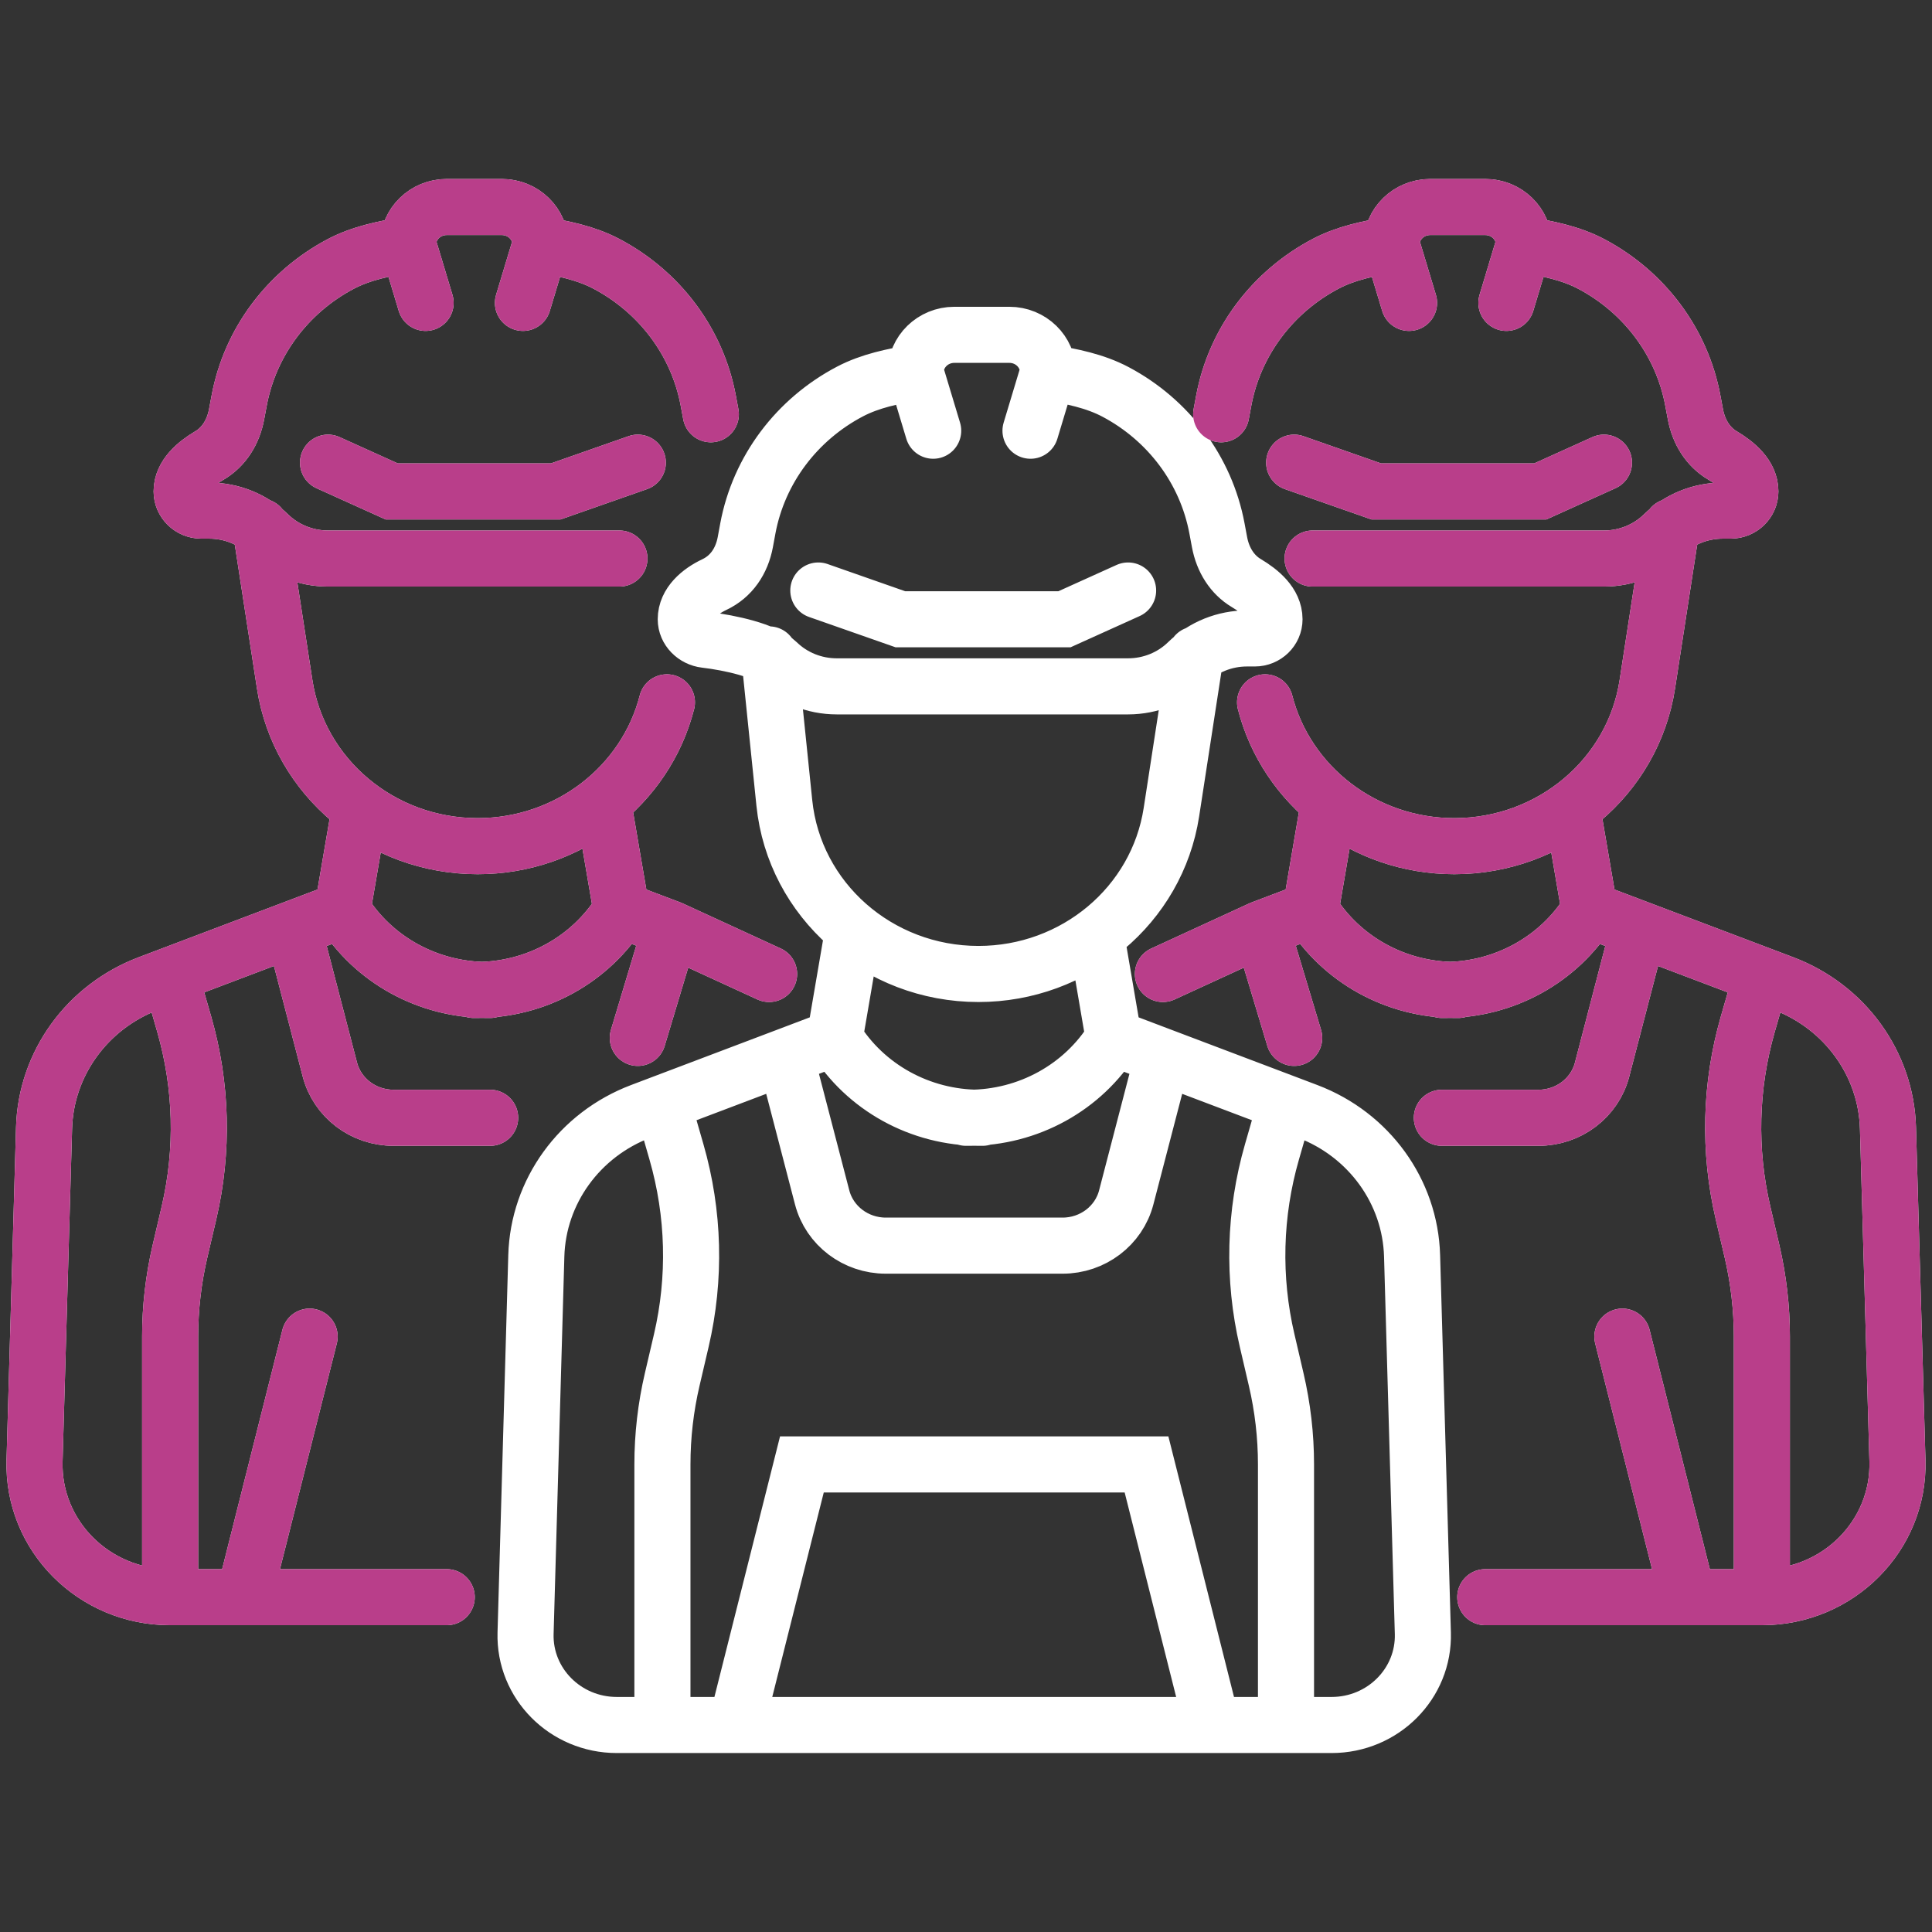
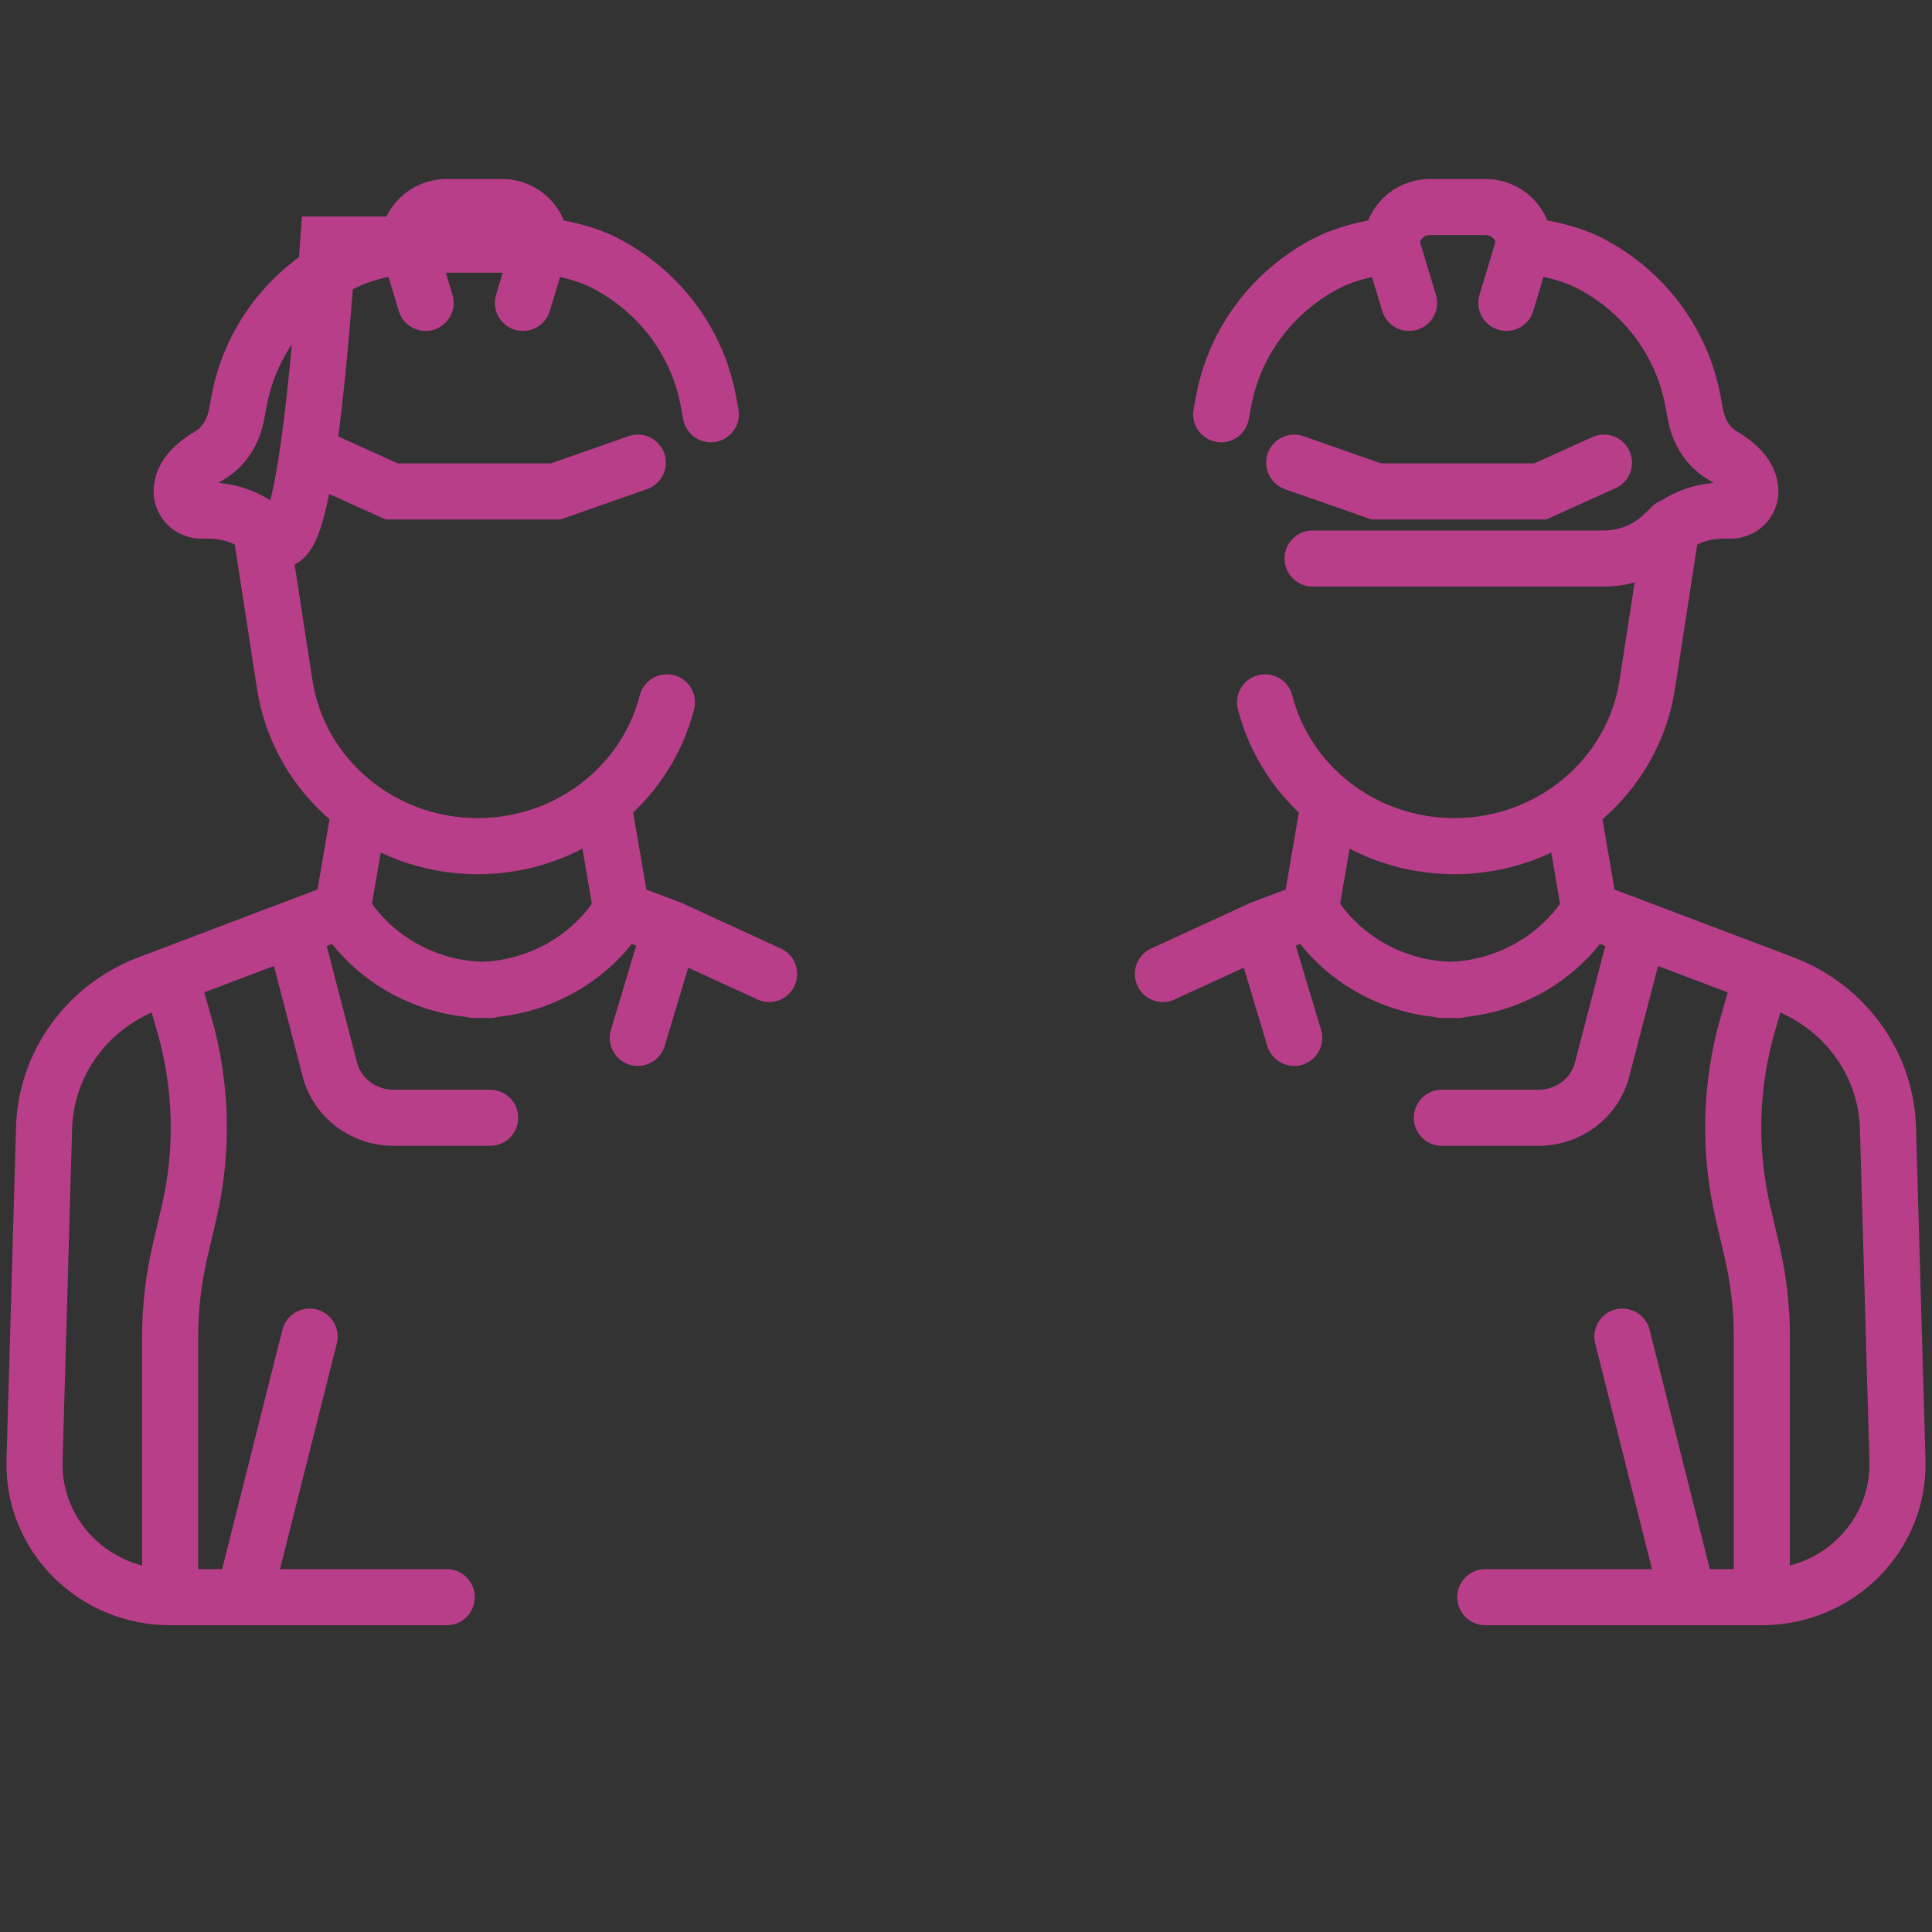
<svg xmlns="http://www.w3.org/2000/svg" width="62" height="62" viewBox="0 0 62 62" fill="none">
  <rect x="0" y="0" width="62" height="62" fill="#333333" stroke="none" />
-   <path d="M53.644 16.898L52.864 21.962C52.404 24.946 49.771 27.154 46.672 27.154C43.764 27.154 41.283 25.214 40.598 22.539M39.189 13.294L39.271 12.856C39.624 10.963 40.846 9.354 42.552 8.46C43.2 8.12 43.93 7.973 44.655 7.851M42.122 17.924H51.473C52.189 17.924 52.875 17.647 53.38 17.155C53.886 16.662 54.572 16.386 55.287 16.386H55.539C55.888 16.386 56.171 16.11 56.171 15.77C56.171 15.261 55.715 14.875 55.268 14.61C54.817 14.342 54.514 13.868 54.407 13.294L54.325 12.856C53.974 10.974 52.765 9.373 51.075 8.476C50.408 8.122 49.654 7.973 48.904 7.851M41.532 14.847L44.165 15.77H49.431L51.473 14.847M48.904 7.851L48.342 9.72M48.904 7.851C48.904 7.184 48.349 6.643 47.664 6.643H45.896C45.211 6.643 44.655 7.184 44.655 7.851M44.655 7.851L45.218 9.72M42.585 26.128L42.059 29.205M42.059 29.205L40.479 29.803M42.059 29.205C43.039 30.796 44.804 31.769 46.709 31.769H46.798M40.479 29.803L41.532 33.307M40.479 29.803L37.319 31.256M50.484 26.128L51.011 29.205M51.011 29.205L52.59 29.803M51.011 29.205C50.031 30.796 48.265 31.769 46.36 31.769H46.271M52.59 29.803L51.413 34.324C51.177 35.234 50.336 35.871 49.372 35.871H46.271M52.59 29.803L56.54 31.299M56.54 31.299L57.231 31.561C59.206 32.309 60.528 34.136 60.587 36.198L60.891 46.877C60.959 49.275 58.992 51.255 56.54 51.255M56.54 31.299L56.089 32.866C55.521 34.838 55.468 36.918 55.934 38.915L56.226 40.165C56.434 41.06 56.54 41.975 56.54 42.893V51.255M56.54 51.255H54.17M47.664 51.255H54.17M52.064 42.893L54.17 51.255M8.356 16.898L9.136 21.962C9.596 24.946 12.229 27.154 15.328 27.154C18.236 27.154 20.717 25.214 21.402 22.539M22.811 13.294L22.729 12.856C22.376 10.963 21.154 9.354 19.448 8.46C18.8 8.12 18.07 7.973 17.345 7.851M19.878 17.924H10.527C9.811 17.924 9.125 17.647 8.62 17.155C8.114 16.662 7.428 16.386 6.713 16.386H6.461C6.112 16.386 5.829 16.11 5.829 15.77C5.829 15.261 6.285 14.875 6.732 14.61C7.183 14.342 7.486 13.868 7.593 13.294L7.675 12.856C8.026 10.974 9.235 9.373 10.925 8.476C11.592 8.122 12.346 7.973 13.096 7.851M20.468 14.847L17.835 15.77H12.569L10.527 14.847M13.096 7.851L13.658 9.72M13.096 7.851C13.096 7.184 13.651 6.643 14.336 6.643H16.104C16.789 6.643 17.345 7.184 17.345 7.851M17.345 7.851L16.782 9.72M19.415 26.128L19.942 29.205M19.942 29.205L21.521 29.803M19.942 29.205C18.961 30.796 17.196 31.769 15.291 31.769H15.202M21.521 29.803L20.468 33.307M21.521 29.803L24.681 31.256M11.516 26.128L10.989 29.205M10.989 29.205L9.41 29.803M10.989 29.205C11.969 30.796 13.735 31.769 15.64 31.769H15.729M9.41 29.803L10.586 34.324C10.823 35.234 11.664 35.871 12.628 35.871H15.729M9.41 29.803L5.46 31.299M5.46 31.299L4.769 31.561C2.794 32.309 1.472 34.136 1.414 36.198L1.109 46.877C1.04 49.275 3.008 51.255 5.46 51.255M5.46 31.299L5.911 32.866C6.479 34.838 6.532 36.918 6.066 38.915L5.774 40.165C5.565 41.06 5.46 41.975 5.46 42.893V51.255M5.46 51.255H7.83M14.336 51.255H7.83M9.936 42.893L7.83 51.255M24.681 21.001L25.17 25.766C25.49 28.883 28.184 31.256 31.4 31.256C34.5 31.256 37.133 29.048 37.592 26.064L38.372 21.001M26.261 18.95L28.894 19.873H34.16L36.202 18.95M33.633 11.953L33.07 13.822M33.633 11.953C33.633 11.286 33.078 10.745 32.392 10.745H30.625C29.939 10.745 29.384 11.286 29.384 11.953M33.633 11.953C34.382 12.075 35.137 12.225 35.804 12.579C37.493 13.476 38.702 15.076 39.054 16.958L39.136 17.397C39.243 17.97 39.545 18.444 39.996 18.712C40.443 18.977 40.9 19.363 40.9 19.873C40.9 20.212 40.617 20.488 40.268 20.488H40.016C39.301 20.488 38.615 20.765 38.109 21.257C37.603 21.75 36.917 22.026 36.202 22.026H26.851C26.136 22.026 25.45 21.75 24.944 21.257C24.555 20.878 23.451 20.628 22.636 20.532C22.29 20.491 22.007 20.212 22.007 19.873C22.007 19.363 22.455 18.982 22.926 18.759C23.47 18.502 23.804 18.006 23.918 17.397L23.999 16.958C24.353 15.065 25.575 13.456 27.281 12.562C27.929 12.223 28.659 12.075 29.384 11.953M29.384 11.953L29.947 13.822M27.314 30.231L26.787 33.307M26.787 33.307L25.207 33.906M26.787 33.307C27.767 34.898 29.533 35.871 31.438 35.871H31.527M25.207 33.906L26.384 38.427C26.621 39.337 27.462 39.974 28.426 39.974H31.527M25.207 33.906L21.258 35.401M21.258 35.401L20.567 35.663C18.592 36.411 17.27 38.238 17.211 40.3L16.866 52.412C16.82 54.025 18.144 55.357 19.793 55.357H21.258M21.258 35.401L21.709 36.968C22.277 38.941 22.33 41.02 21.864 43.018L21.572 44.268C21.363 45.163 21.258 46.077 21.258 46.995V55.357M21.258 55.357H23.628M31.527 55.357H23.628M35.213 30.231L35.739 33.307M35.739 33.307L37.319 33.906M35.739 33.307C34.759 34.898 32.994 35.871 31.089 35.871H31M37.319 33.906L36.142 38.427C35.905 39.337 35.064 39.974 34.1 39.974H31M37.319 33.906L41.269 35.401M41.269 35.401L41.96 35.663C43.934 36.411 45.256 38.238 45.315 40.3L45.661 52.412C45.707 54.025 44.383 55.357 42.733 55.357H41.269M41.269 35.401L40.818 36.968C40.25 38.941 40.196 41.02 40.663 43.018L40.954 44.268C41.163 45.163 41.269 46.077 41.269 46.995V55.357M41.269 55.357H38.899M31 55.357H38.899M23.628 55.357L25.734 46.995H36.793L38.899 55.357" stroke="white" stroke-width="1.8" stroke-linecap="round" />
-   <path d="M53.644 16.898L52.864 21.962C52.404 24.946 49.771 27.154 46.672 27.154C43.764 27.154 41.283 25.214 40.598 22.539M39.189 13.294L39.271 12.856C39.624 10.963 40.846 9.354 42.552 8.46C43.2 8.12 43.93 7.973 44.655 7.851M42.122 17.924H51.473C52.189 17.924 52.875 17.647 53.38 17.155C53.886 16.662 54.572 16.386 55.287 16.386H55.539C55.888 16.386 56.171 16.11 56.171 15.77C56.171 15.261 55.715 14.875 55.268 14.61C54.817 14.342 54.514 13.868 54.407 13.294L54.325 12.856C53.974 10.974 52.765 9.373 51.075 8.476C50.408 8.122 49.654 7.973 48.904 7.851M41.532 14.847L44.165 15.77H49.431L51.473 14.847M48.904 7.851L48.342 9.72M48.904 7.851C48.904 7.184 48.349 6.643 47.664 6.643H45.896C45.211 6.643 44.655 7.184 44.655 7.851M44.655 7.851L45.218 9.72M42.585 26.128L42.059 29.205M42.059 29.205L40.479 29.803M42.059 29.205C43.039 30.796 44.804 31.769 46.709 31.769H46.798M40.479 29.803L41.532 33.307M40.479 29.803L37.319 31.256M50.484 26.128L51.011 29.205M51.011 29.205L52.59 29.803M51.011 29.205C50.031 30.796 48.265 31.769 46.36 31.769H46.271M52.59 29.803L51.413 34.324C51.177 35.234 50.336 35.871 49.372 35.871H46.271M52.59 29.803L56.54 31.299M56.54 31.299L57.231 31.561C59.206 32.309 60.528 34.136 60.587 36.198L60.891 46.877C60.959 49.275 58.992 51.255 56.54 51.255M56.54 31.299L56.089 32.866C55.521 34.838 55.468 36.918 55.934 38.915L56.226 40.165C56.434 41.06 56.54 41.975 56.54 42.893V51.255M56.54 51.255H54.17M47.664 51.255H54.17M52.064 42.893L54.17 51.255M8.356 16.898L9.136 21.962C9.596 24.946 12.229 27.154 15.328 27.154C18.236 27.154 20.717 25.214 21.402 22.539M22.811 13.294L22.729 12.856C22.376 10.963 21.154 9.354 19.448 8.46C18.8 8.12 18.07 7.973 17.345 7.851M19.878 17.924H10.527C9.811 17.924 9.125 17.647 8.62 17.155C8.114 16.662 7.428 16.386 6.713 16.386H6.461C6.112 16.386 5.829 16.11 5.829 15.77C5.829 15.261 6.285 14.875 6.732 14.61C7.183 14.342 7.486 13.868 7.593 13.294L7.675 12.856C8.026 10.974 9.235 9.373 10.925 8.476C11.592 8.122 12.346 7.973 13.096 7.851M20.468 14.847L17.835 15.77H12.569L10.527 14.847M13.096 7.851L13.658 9.72M13.096 7.851C13.096 7.184 13.651 6.643 14.336 6.643H16.104C16.789 6.643 17.345 7.184 17.345 7.851M17.345 7.851L16.782 9.72M19.415 26.128L19.942 29.205M19.942 29.205L21.521 29.803M19.942 29.205C18.961 30.796 17.196 31.769 15.291 31.769H15.202M21.521 29.803L20.468 33.307M21.521 29.803L24.681 31.256M11.516 26.128L10.989 29.205M10.989 29.205L9.41 29.803M10.989 29.205C11.969 30.796 13.735 31.769 15.64 31.769H15.729M9.41 29.803L10.586 34.324C10.823 35.234 11.664 35.871 12.628 35.871H15.729M9.41 29.803L5.46 31.299M5.46 31.299L4.769 31.561C2.794 32.309 1.472 34.136 1.414 36.198L1.109 46.877C1.04 49.275 3.008 51.255 5.46 51.255M5.46 31.299L5.911 32.866C6.479 34.838 6.532 36.918 6.066 38.915L5.774 40.165C5.565 41.06 5.46 41.975 5.46 42.893V51.255M5.46 51.255H7.83M14.336 51.255H7.83M9.936 42.893L7.83 51.255" stroke="#B93E8A" stroke-width="1.8" stroke-linecap="round" />
+   <path d="M53.644 16.898L52.864 21.962C52.404 24.946 49.771 27.154 46.672 27.154C43.764 27.154 41.283 25.214 40.598 22.539M39.189 13.294L39.271 12.856C39.624 10.963 40.846 9.354 42.552 8.46C43.2 8.12 43.93 7.973 44.655 7.851M42.122 17.924H51.473C52.189 17.924 52.875 17.647 53.38 17.155C53.886 16.662 54.572 16.386 55.287 16.386H55.539C55.888 16.386 56.171 16.11 56.171 15.77C56.171 15.261 55.715 14.875 55.268 14.61C54.817 14.342 54.514 13.868 54.407 13.294L54.325 12.856C53.974 10.974 52.765 9.373 51.075 8.476C50.408 8.122 49.654 7.973 48.904 7.851M41.532 14.847L44.165 15.77H49.431L51.473 14.847M48.904 7.851L48.342 9.72M48.904 7.851C48.904 7.184 48.349 6.643 47.664 6.643H45.896C45.211 6.643 44.655 7.184 44.655 7.851M44.655 7.851L45.218 9.72M42.585 26.128L42.059 29.205M42.059 29.205L40.479 29.803M42.059 29.205C43.039 30.796 44.804 31.769 46.709 31.769H46.798M40.479 29.803L41.532 33.307M40.479 29.803L37.319 31.256M50.484 26.128L51.011 29.205M51.011 29.205L52.59 29.803M51.011 29.205C50.031 30.796 48.265 31.769 46.36 31.769H46.271M52.59 29.803L51.413 34.324C51.177 35.234 50.336 35.871 49.372 35.871H46.271M52.59 29.803L56.54 31.299M56.54 31.299L57.231 31.561C59.206 32.309 60.528 34.136 60.587 36.198L60.891 46.877C60.959 49.275 58.992 51.255 56.54 51.255M56.54 31.299L56.089 32.866C55.521 34.838 55.468 36.918 55.934 38.915L56.226 40.165C56.434 41.06 56.54 41.975 56.54 42.893V51.255M56.54 51.255H54.17M47.664 51.255H54.17M52.064 42.893L54.17 51.255M8.356 16.898L9.136 21.962C9.596 24.946 12.229 27.154 15.328 27.154C18.236 27.154 20.717 25.214 21.402 22.539M22.811 13.294L22.729 12.856C22.376 10.963 21.154 9.354 19.448 8.46C18.8 8.12 18.07 7.973 17.345 7.851H10.527C9.811 17.924 9.125 17.647 8.62 17.155C8.114 16.662 7.428 16.386 6.713 16.386H6.461C6.112 16.386 5.829 16.11 5.829 15.77C5.829 15.261 6.285 14.875 6.732 14.61C7.183 14.342 7.486 13.868 7.593 13.294L7.675 12.856C8.026 10.974 9.235 9.373 10.925 8.476C11.592 8.122 12.346 7.973 13.096 7.851M20.468 14.847L17.835 15.77H12.569L10.527 14.847M13.096 7.851L13.658 9.72M13.096 7.851C13.096 7.184 13.651 6.643 14.336 6.643H16.104C16.789 6.643 17.345 7.184 17.345 7.851M17.345 7.851L16.782 9.72M19.415 26.128L19.942 29.205M19.942 29.205L21.521 29.803M19.942 29.205C18.961 30.796 17.196 31.769 15.291 31.769H15.202M21.521 29.803L20.468 33.307M21.521 29.803L24.681 31.256M11.516 26.128L10.989 29.205M10.989 29.205L9.41 29.803M10.989 29.205C11.969 30.796 13.735 31.769 15.64 31.769H15.729M9.41 29.803L10.586 34.324C10.823 35.234 11.664 35.871 12.628 35.871H15.729M9.41 29.803L5.46 31.299M5.46 31.299L4.769 31.561C2.794 32.309 1.472 34.136 1.414 36.198L1.109 46.877C1.04 49.275 3.008 51.255 5.46 51.255M5.46 31.299L5.911 32.866C6.479 34.838 6.532 36.918 6.066 38.915L5.774 40.165C5.565 41.06 5.46 41.975 5.46 42.893V51.255M5.46 51.255H7.83M14.336 51.255H7.83M9.936 42.893L7.83 51.255" stroke="#B93E8A" stroke-width="1.8" stroke-linecap="round" />
</svg>